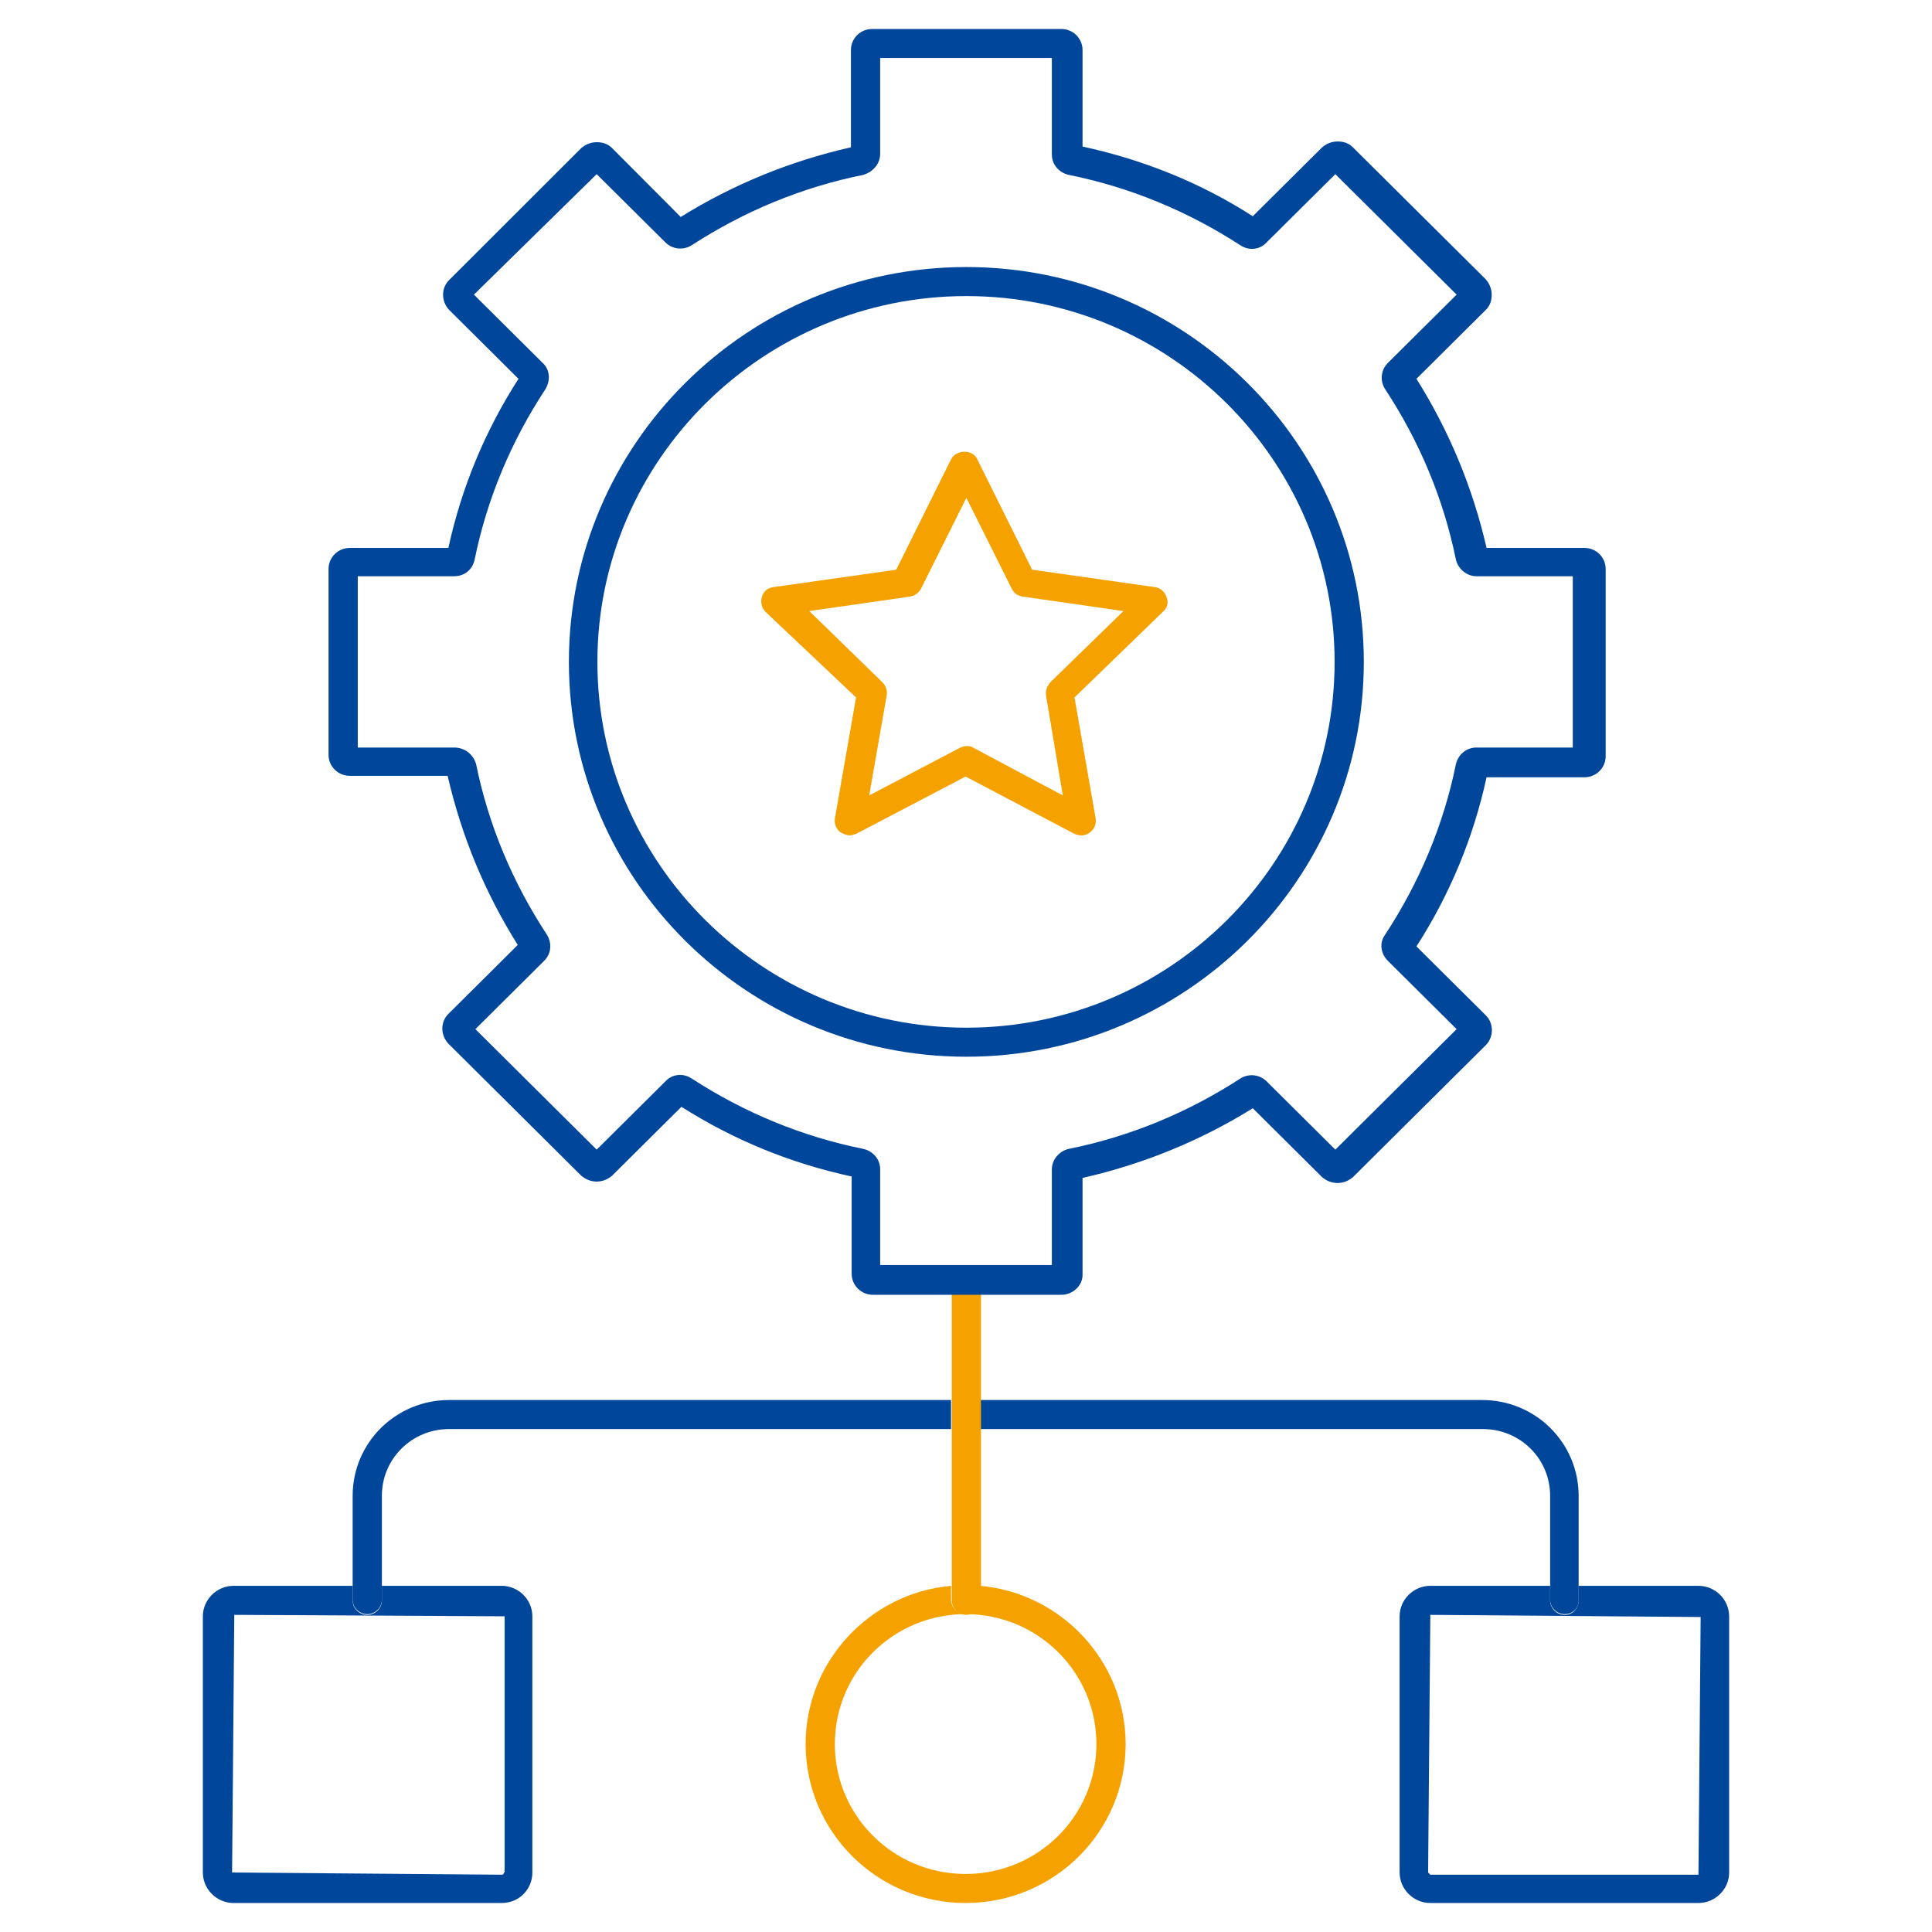
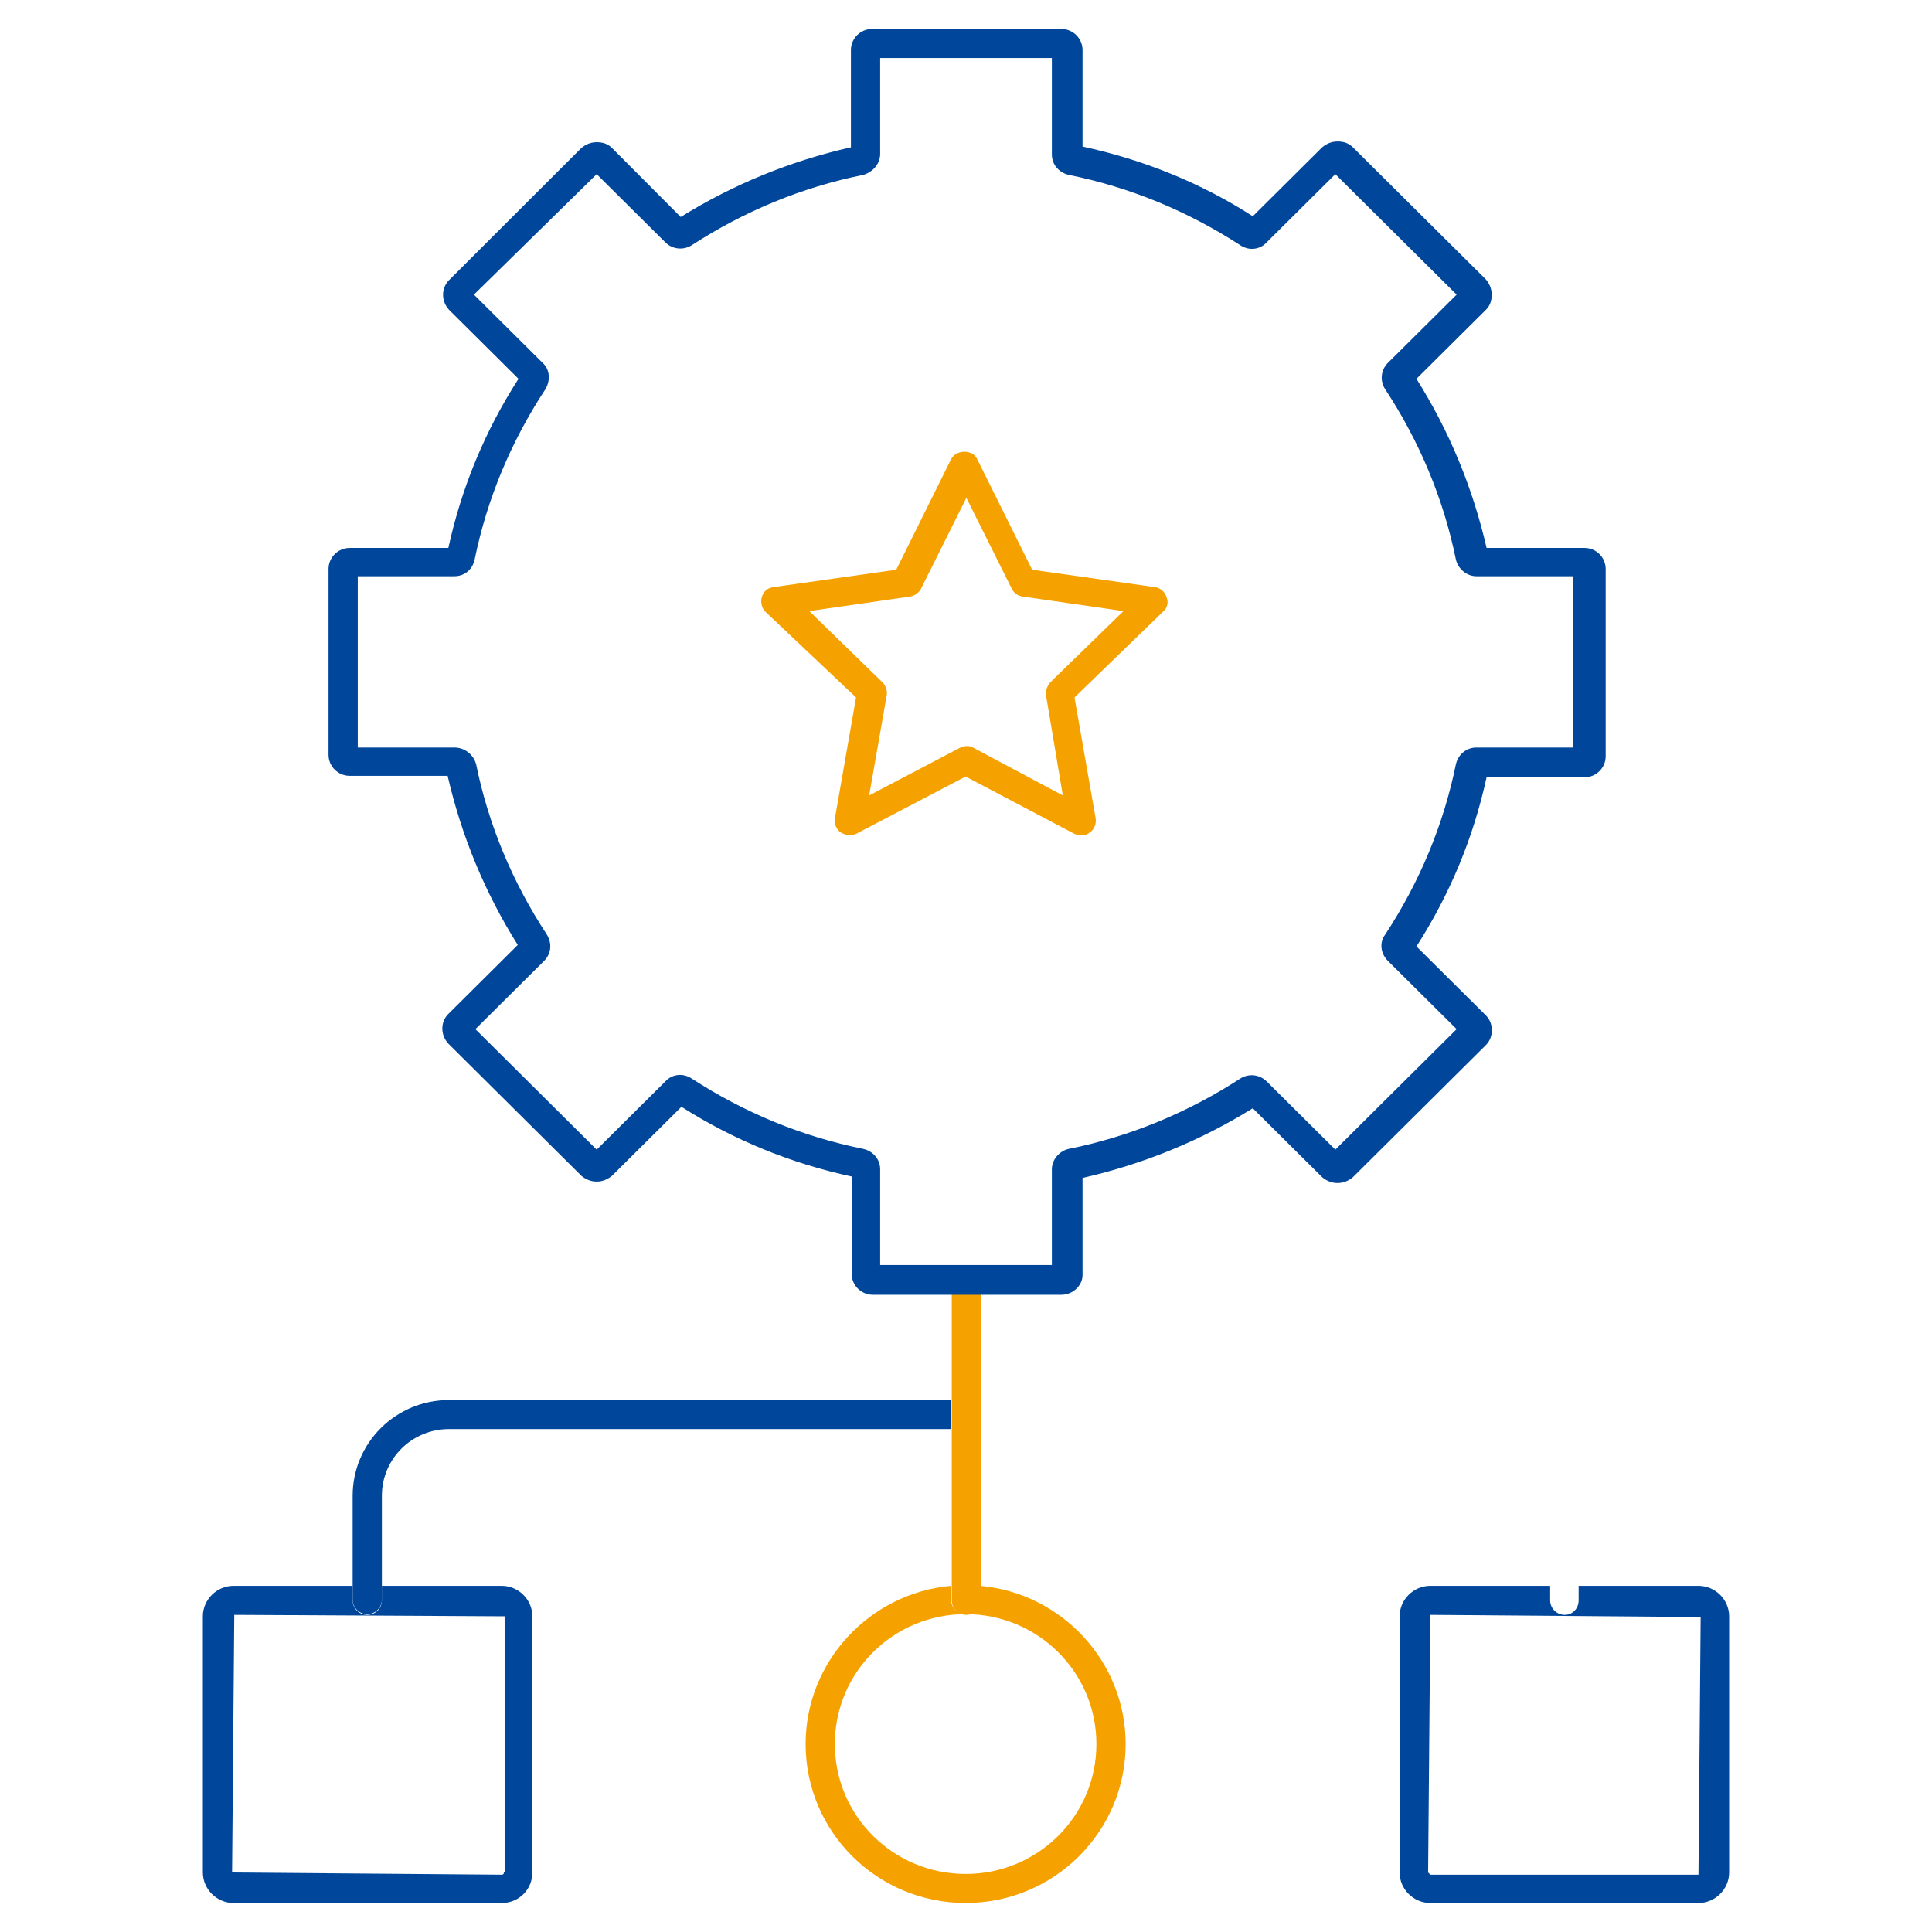
<svg xmlns="http://www.w3.org/2000/svg" width="100" height="100" viewBox="0 0 100 100" fill="none">
  <g clip-path="url(#clip0_999_8117)">
    <path d="M26.081 96.921C26.081 96.996 26.043 97.034 25.967 97.034L12.013 96.921L12.126 83.585L26.119 83.66V96.921H26.081ZM27.555 96.921V83.66C27.555 82.796 26.837 82.082 25.967 82.082H19.765V82.833C19.765 83.247 19.425 83.585 19.009 83.585C18.593 83.585 18.253 83.247 18.253 82.833V82.082H12.088C11.219 82.082 10.5 82.796 10.5 83.66V96.921C10.5 97.785 11.219 98.499 12.088 98.499H25.967C26.875 98.499 27.555 97.785 27.555 96.921Z" fill="#00469B" />
    <path d="M87.912 97.034H74.033L73.919 96.921L74.033 83.585L88.025 83.697L87.912 97.034ZM89.5 96.921V83.66C89.5 82.796 88.781 82.082 87.912 82.082H81.71V82.833C81.71 83.247 81.407 83.585 80.991 83.585C80.575 83.585 80.235 83.247 80.235 82.833V82.082H74.033C73.163 82.082 72.444 82.796 72.444 83.66V96.921C72.444 97.785 73.163 98.499 74.033 98.499H87.912C88.781 98.499 89.5 97.785 89.5 96.921Z" fill="#00469B" />
-     <path d="M76.755 73.968C78.684 73.968 80.235 75.508 80.235 77.424V82.045V82.796C80.235 83.209 80.575 83.547 80.991 83.547C81.407 83.547 81.747 83.209 81.71 82.796V82.045V77.424C81.71 74.681 79.478 72.465 76.718 72.465H50.737V73.968H76.755Z" fill="#00469B" />
    <path d="M23.245 72.465C20.484 72.465 18.253 74.681 18.253 77.424V82.045V82.796C18.253 83.209 18.593 83.547 19.009 83.547C19.425 83.547 19.766 83.209 19.766 82.796V82.045V77.424C19.766 75.508 21.316 73.968 23.245 73.968H49.225V72.465H23.245Z" fill="#00469B" />
    <path d="M58.263 90.272C58.263 85.989 54.935 82.458 50.737 82.082V82.796C50.737 83.209 50.397 83.547 49.981 83.547C53.725 83.547 56.75 86.553 56.75 90.272C56.75 93.991 53.725 96.996 49.981 96.996C46.237 96.996 43.212 93.991 43.212 90.272C43.212 86.553 46.237 83.547 49.981 83.547C49.565 83.547 49.225 83.209 49.225 82.796V82.082C45.027 82.458 41.699 85.989 41.699 90.272C41.699 94.817 45.405 98.499 49.981 98.499C54.557 98.499 58.263 94.817 58.263 90.272Z" fill="#F5A200" />
-     <path d="M49.263 72.465V73.968V82.12V82.834C49.263 83.247 49.603 83.585 50.019 83.585C50.435 83.585 50.775 83.247 50.775 82.834V82.12V73.968V72.465V66.981H49.263V72.465Z" fill="#F5A200" />
+     <path d="M49.263 72.465V73.968V82.12V82.834C49.263 83.247 49.603 83.585 50.019 83.585C50.435 83.585 50.775 83.247 50.775 82.834V82.12V73.968V72.465V66.981H49.263V72.465" fill="#F5A200" />
    <path d="M45.557 7.962V3.003H54.444V7.999C54.444 8.525 54.822 8.938 55.314 9.051C58.49 9.69 61.478 10.93 64.201 12.695C64.654 12.996 65.222 12.921 65.562 12.545L69.117 9.014L75.395 15.25L71.84 18.781C71.462 19.157 71.424 19.72 71.689 20.134C73.466 22.838 74.714 25.806 75.357 28.962C75.47 29.45 75.924 29.826 76.416 29.826H81.407V38.692H76.416C75.886 38.692 75.47 39.068 75.357 39.556C74.714 42.712 73.466 45.68 71.689 48.385C71.386 48.798 71.462 49.361 71.84 49.737L75.395 53.268L69.117 59.505L65.562 55.973C65.184 55.598 64.617 55.56 64.201 55.823C61.478 57.589 58.49 58.828 55.314 59.467C54.822 59.58 54.444 60.031 54.444 60.519V65.478H49.981H45.557V60.519C45.557 59.993 45.179 59.58 44.687 59.467C41.51 58.828 38.523 57.589 35.8 55.823C35.346 55.523 34.779 55.598 34.439 55.973L30.884 59.505L24.606 53.268L28.161 49.737C28.539 49.361 28.577 48.835 28.312 48.385C26.535 45.68 25.287 42.712 24.644 39.556C24.493 39.03 24.039 38.692 23.509 38.692H18.518V29.826H23.509C24.039 29.826 24.455 29.488 24.568 28.962C25.211 25.806 26.459 22.838 28.237 20.134C28.501 19.683 28.463 19.119 28.085 18.781L24.53 15.25L30.884 9.014L34.439 12.545C34.817 12.921 35.384 12.958 35.8 12.695C38.523 10.93 41.51 9.69 44.687 9.051C45.179 8.901 45.557 8.488 45.557 7.962ZM44.044 2.589V7.624C40.905 8.337 37.956 9.54 35.233 11.23L31.678 7.661C31.451 7.436 31.186 7.361 30.884 7.361C30.581 7.361 30.317 7.473 30.09 7.661L23.245 14.498C22.829 14.912 22.829 15.588 23.245 16.039L26.837 19.608C25.098 22.312 23.888 25.243 23.207 28.361H18.102C17.497 28.361 17.005 28.849 17.005 29.45V39.068C17.005 39.669 17.497 40.157 18.102 40.157H23.169C23.888 43.275 25.098 46.206 26.799 48.91L23.207 52.48C22.791 52.893 22.791 53.569 23.207 54.02L30.09 60.857C30.317 61.045 30.581 61.158 30.884 61.158C31.186 61.158 31.451 61.045 31.678 60.857L35.271 57.288C37.993 59.016 40.943 60.218 44.082 60.895V65.929C44.082 66.53 44.574 67.018 45.179 67.018H49.301H50.813H54.935C55.541 67.018 56.032 66.53 56.032 66.004V60.97C59.171 60.256 62.121 59.054 64.844 57.363L68.436 60.932C68.663 61.12 68.928 61.233 69.23 61.233C69.533 61.233 69.798 61.12 70.025 60.932L76.907 54.095C77.323 53.682 77.323 52.968 76.907 52.555L73.315 48.986C75.054 46.281 76.264 43.35 76.945 40.232H82.013C82.618 40.232 83.109 39.744 83.109 39.143V29.45C83.109 28.849 82.618 28.361 82.013 28.361H76.945C76.227 25.243 75.016 22.312 73.315 19.608L76.907 16.039C77.134 15.813 77.21 15.55 77.21 15.25C77.21 14.949 77.096 14.686 76.907 14.461L70.025 7.624C69.798 7.398 69.533 7.323 69.23 7.323C68.928 7.323 68.663 7.436 68.436 7.624L64.844 11.193C62.158 9.464 59.171 8.262 56.032 7.586V2.589C56.032 1.988 55.541 1.5 54.935 1.5H45.141C44.536 1.5 44.044 1.988 44.044 2.589Z" fill="#00469B" />
-     <path d="M50.019 15.325C60.532 15.325 69.079 23.815 69.079 34.259C69.079 44.703 60.532 53.193 50.019 53.193C39.506 53.193 30.921 44.703 30.921 34.259C30.921 23.815 39.506 15.325 50.019 15.325ZM29.446 34.259C29.446 45.529 38.674 54.696 50.019 54.696C61.364 54.696 70.591 45.529 70.591 34.259C70.591 22.989 61.364 13.822 50.019 13.822C38.674 13.822 29.446 22.989 29.446 34.259Z" fill="#00469B" />
    <path d="M47.107 30.878C47.334 30.84 47.561 30.69 47.675 30.464L50.019 25.768L52.364 30.464C52.477 30.69 52.666 30.84 52.931 30.878L58.15 31.629L54.368 35.311C54.217 35.498 54.103 35.724 54.141 35.987L55.011 41.171L50.359 38.692C50.246 38.617 50.133 38.617 50.019 38.617C49.906 38.617 49.792 38.654 49.641 38.729L44.989 41.171L45.897 35.987C45.935 35.761 45.859 35.498 45.67 35.311L41.889 31.629L47.107 30.878ZM44.309 36.099L43.212 42.373C43.174 42.636 43.288 42.937 43.515 43.087C43.666 43.162 43.817 43.237 43.968 43.237C44.082 43.237 44.195 43.2 44.309 43.162L49.981 40.194L55.616 43.162C55.881 43.275 56.183 43.275 56.41 43.087C56.637 42.937 56.751 42.636 56.713 42.373L55.616 36.099L60.192 31.666C60.419 31.479 60.495 31.178 60.381 30.915C60.305 30.652 60.078 30.427 59.776 30.389L53.423 29.488L50.586 23.777C50.359 23.251 49.49 23.251 49.225 23.777L46.389 29.488L40.035 30.389C39.733 30.427 39.506 30.615 39.43 30.915C39.355 31.178 39.43 31.479 39.619 31.666L44.309 36.099Z" fill="#F5A200" />
  </g>
  <defs>
    <clipPath id="clip0_999_8117">
      <rect width="79" height="97" fill="white" transform="translate(10.5 1.5)" />
    </clipPath>
  </defs>
</svg>